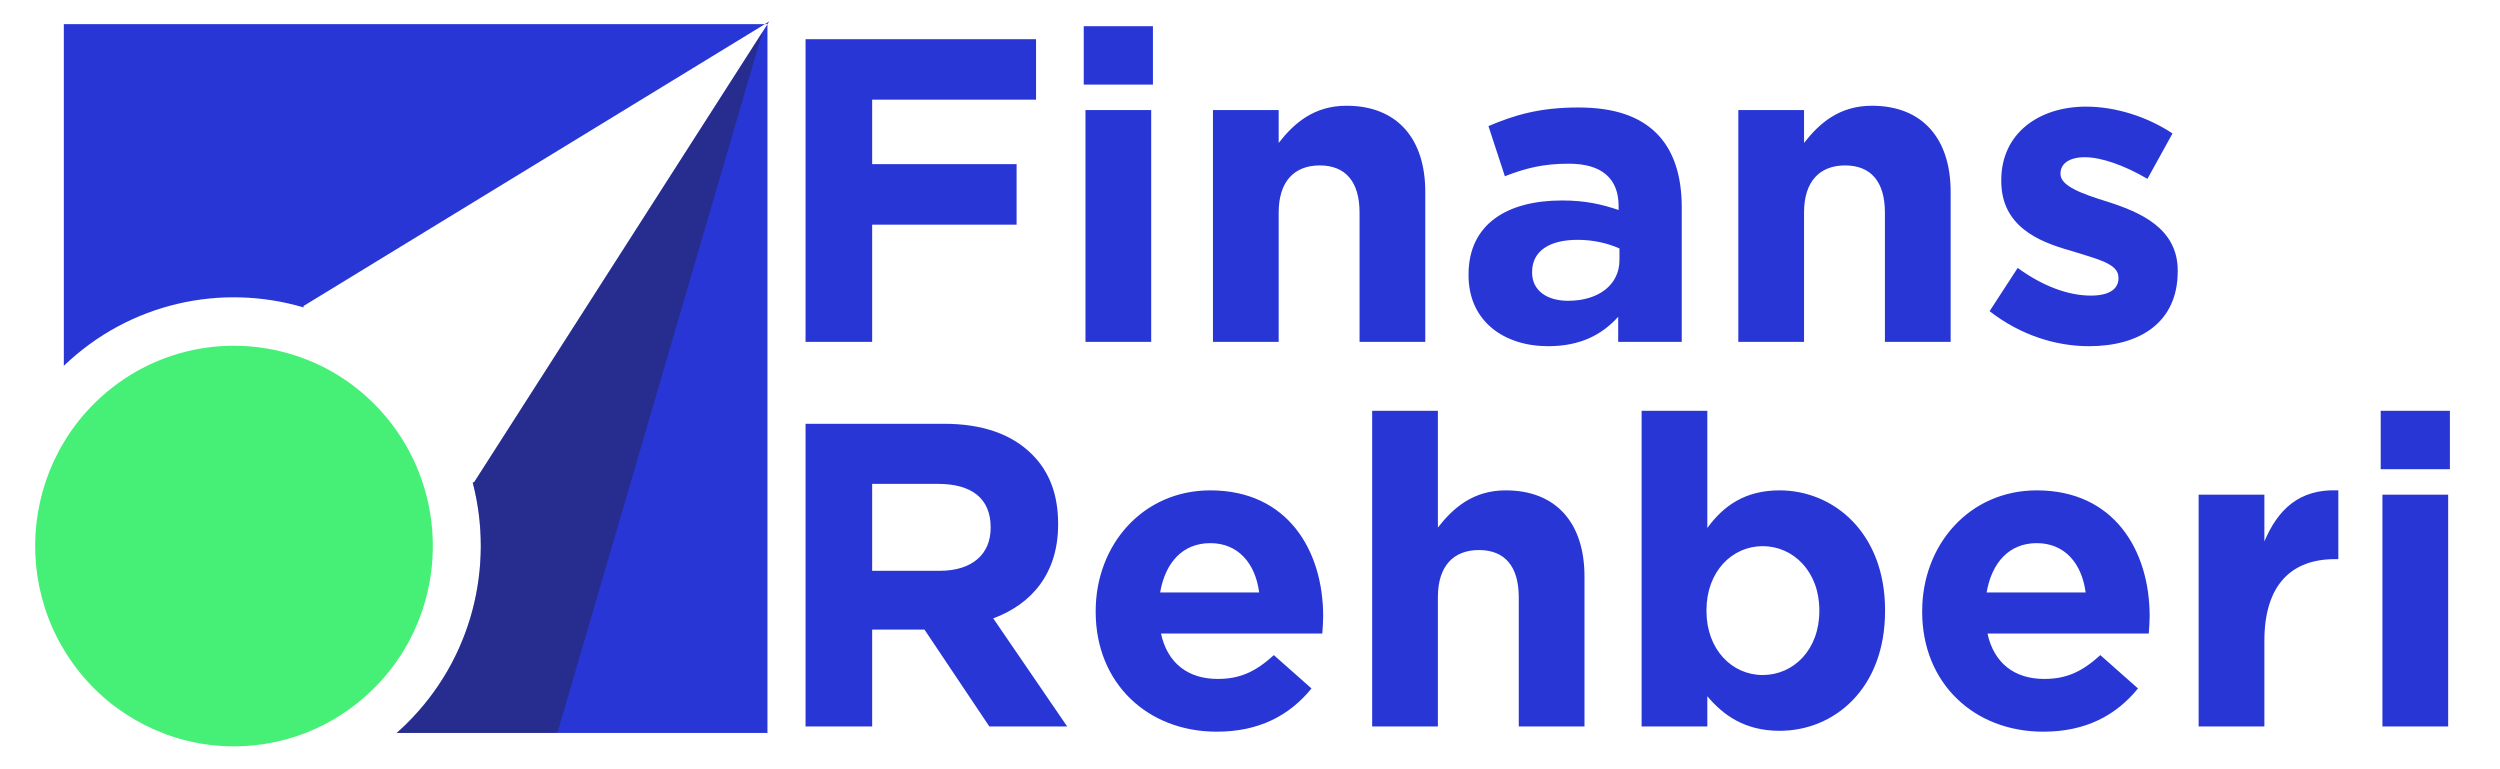
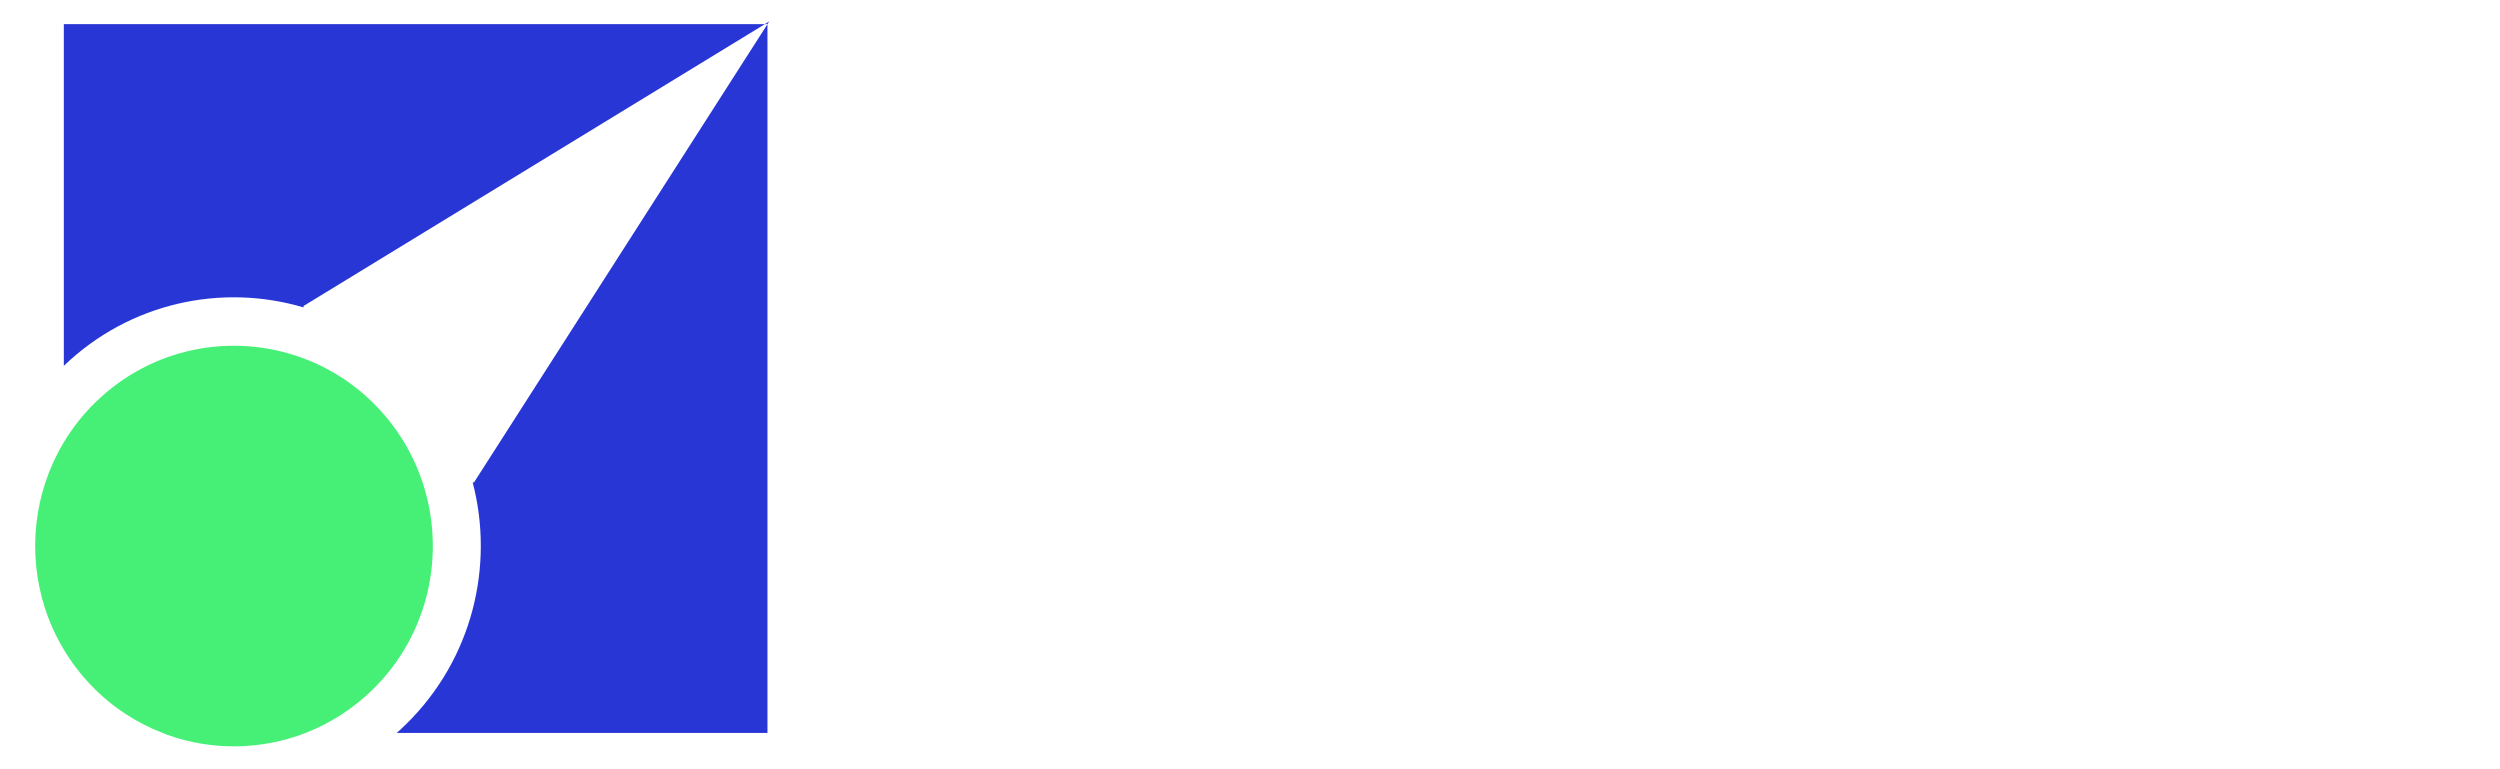
<svg xmlns="http://www.w3.org/2000/svg" width="117" height="36" viewBox="0 0 117 36" fill="none">
-   <path d="M37.7 16V1.833H48.487V4.666H40.817V7.682H47.577V10.515H40.817V16H37.7ZM50.719 3.958V1.225H53.957V3.958H50.719ZM50.8 16V5.152H53.876V16H50.8ZM56.766 16V5.152H59.842V6.69C60.55 5.779 61.481 4.949 63.019 4.949C65.367 4.949 66.703 6.467 66.703 8.977V16H63.627V9.948C63.627 8.491 62.959 7.742 61.765 7.742C60.571 7.742 59.842 8.491 59.842 9.948V16H56.766ZM72.452 16.202C70.408 16.202 68.728 15.049 68.728 12.883V12.843C68.728 10.495 70.529 9.382 73.099 9.382C74.213 9.382 74.961 9.564 75.751 9.827V9.645C75.751 8.35 74.961 7.661 73.423 7.661C72.229 7.661 71.42 7.864 70.428 8.248L69.659 5.901C70.853 5.395 72.027 5.03 73.868 5.03C75.569 5.03 76.743 5.455 77.532 6.245C78.341 7.054 78.706 8.248 78.706 9.706V16H75.731V14.826C74.982 15.656 73.97 16.202 72.452 16.202ZM73.383 14.077C74.84 14.077 75.791 13.308 75.791 12.175V11.628C75.245 11.386 74.577 11.224 73.828 11.224C72.513 11.224 71.703 11.75 71.703 12.721V12.762C71.703 13.591 72.391 14.077 73.383 14.077ZM81.353 16V5.152H84.429V6.69C85.138 5.779 86.069 4.949 87.607 4.949C89.954 4.949 91.29 6.467 91.29 8.977V16H88.214V9.948C88.214 8.491 87.546 7.742 86.352 7.742C85.158 7.742 84.429 8.491 84.429 9.948V16H81.353ZM97.768 16.202C96.23 16.202 94.57 15.696 93.113 14.563L94.428 12.539C95.622 13.409 96.817 13.834 97.849 13.834C98.739 13.834 99.144 13.511 99.144 13.025V12.984C99.144 12.316 98.092 12.114 96.897 11.729C95.38 11.305 93.659 10.576 93.659 8.471V8.431C93.659 6.224 95.44 4.99 97.626 4.99C99.002 4.99 100.48 5.455 101.674 6.245L100.5 8.37C99.427 7.742 98.355 7.358 97.565 7.358C96.817 7.358 96.432 7.682 96.432 8.107V8.147C96.432 8.714 97.464 9.078 98.638 9.443C100.156 9.928 101.917 10.677 101.917 12.661V12.701C101.917 15.11 100.116 16.202 97.768 16.202ZM37.7 34V19.833H44.177C45.978 19.833 47.354 20.318 48.305 21.27C49.115 22.079 49.52 23.152 49.52 24.508V24.548C49.52 26.835 48.285 28.272 46.484 28.94L49.945 34H46.302L43.266 29.466H40.817V34H37.7ZM40.817 26.714H43.974C45.512 26.714 46.362 25.925 46.362 24.71V24.67C46.362 23.314 45.452 22.646 43.913 22.646H40.817V26.714ZM56.945 34.243C53.687 34.243 51.278 31.956 51.278 28.637V28.596C51.278 25.5 53.484 22.949 56.642 22.949C60.264 22.949 61.924 25.763 61.924 28.839C61.924 29.082 61.904 29.345 61.884 29.649H54.334C54.638 31.045 55.609 31.774 56.986 31.774C58.018 31.774 58.747 31.45 59.617 30.66L61.378 32.219C60.346 33.494 58.908 34.243 56.945 34.243ZM54.294 27.726H58.929C58.747 26.35 57.937 25.419 56.642 25.419C55.346 25.419 54.537 26.329 54.294 27.726ZM64.217 34V19.225H67.293V24.69C68.001 23.779 68.933 22.949 70.471 22.949C72.819 22.949 74.154 24.467 74.154 26.977V34H71.078V27.948C71.078 26.491 70.41 25.742 69.216 25.742C68.022 25.742 67.293 26.491 67.293 27.948V34H64.217ZM83.283 34.202C81.644 34.202 80.632 33.453 79.903 32.583V34H76.827V19.225H79.903V24.71C80.652 23.678 81.664 22.949 83.283 22.949C85.813 22.949 88.221 24.933 88.221 28.556V28.596C88.221 32.219 85.853 34.202 83.283 34.202ZM82.494 31.591C83.931 31.591 85.145 30.418 85.145 28.596V28.556C85.145 26.754 83.931 25.56 82.494 25.56C81.057 25.56 79.863 26.754 79.863 28.556V28.596C79.863 30.397 81.057 31.591 82.494 31.591ZM95.625 34.243C92.367 34.243 89.958 31.956 89.958 28.637V28.596C89.958 25.5 92.164 22.949 95.321 22.949C98.944 22.949 100.604 25.763 100.604 28.839C100.604 29.082 100.584 29.345 100.563 29.649H93.014C93.318 31.045 94.289 31.774 95.665 31.774C96.698 31.774 97.426 31.45 98.296 30.66L100.057 32.219C99.025 33.494 97.588 34.243 95.625 34.243ZM92.974 27.726H97.608C97.426 26.35 96.617 25.419 95.321 25.419C94.026 25.419 93.216 26.329 92.974 27.726ZM102.896 34V23.152H105.973V25.338C106.6 23.86 107.592 22.869 109.434 22.949V26.168H109.272C107.228 26.168 105.973 27.382 105.973 29.993V34H102.896ZM111.417 21.958V19.225H114.655V21.958H111.417ZM111.497 34V23.152H114.574V34H111.497Z" fill="#2836D6" />
  <path d="M35.793 1.128C35.793 1.128 35.79 1.132 35.783 1.138L14.206 14.32V14.387C10.377 13.253 6.076 14.156 2.987 17.12V1.128H35.79H35.793Z" fill="#2836D6" />
-   <path d="M35.917 1.132V34.3H18.567C18.717 34.169 18.86 34.034 19.004 33.893C22.1 30.857 23.145 26.502 22.122 22.577H22.183L35.688 1.491L35.917 1.132Z" fill="#2836D6" />
+   <path d="M35.917 1.132V34.3H18.567C18.717 34.169 18.86 34.034 19.004 33.893C22.1 30.857 23.145 26.502 22.122 22.577H22.183L35.917 1.132Z" fill="#2836D6" />
  <path d="M35.793 1.128H35.917L36 1L35.793 1.128Z" fill="#2836D6" />
  <path d="M19.766 22.545C19.335 21.26 18.618 20.049 17.62 19.015C16.622 17.981 15.44 17.226 14.174 16.761C10.915 15.55 7.118 16.234 4.463 18.832C3.879 19.401 3.391 20.027 2.99 20.695C1.574 23.046 1.274 25.895 2.103 28.458C2.32 29.129 2.614 29.785 2.99 30.404C3.347 31.005 3.777 31.567 4.281 32.091C5.25 33.096 6.392 33.831 7.613 34.304C7.686 34.333 7.756 34.358 7.829 34.39C9.914 35.136 12.216 35.11 14.292 34.304C15.433 33.864 16.504 33.186 17.439 32.274C20.097 29.672 20.878 25.86 19.766 22.545Z" fill="#46EF76" />
  <g style="mix-blend-mode:multiply" opacity="0.39">
-     <path d="M35.688 1.491L26.104 34.236L26.012 34.3H18.567C18.717 34.169 18.86 34.034 19.004 33.893C22.1 30.857 23.145 26.502 22.122 22.577H22.183L35.688 1.491Z" fill="#231F20" />
-   </g>
+     </g>
</svg>